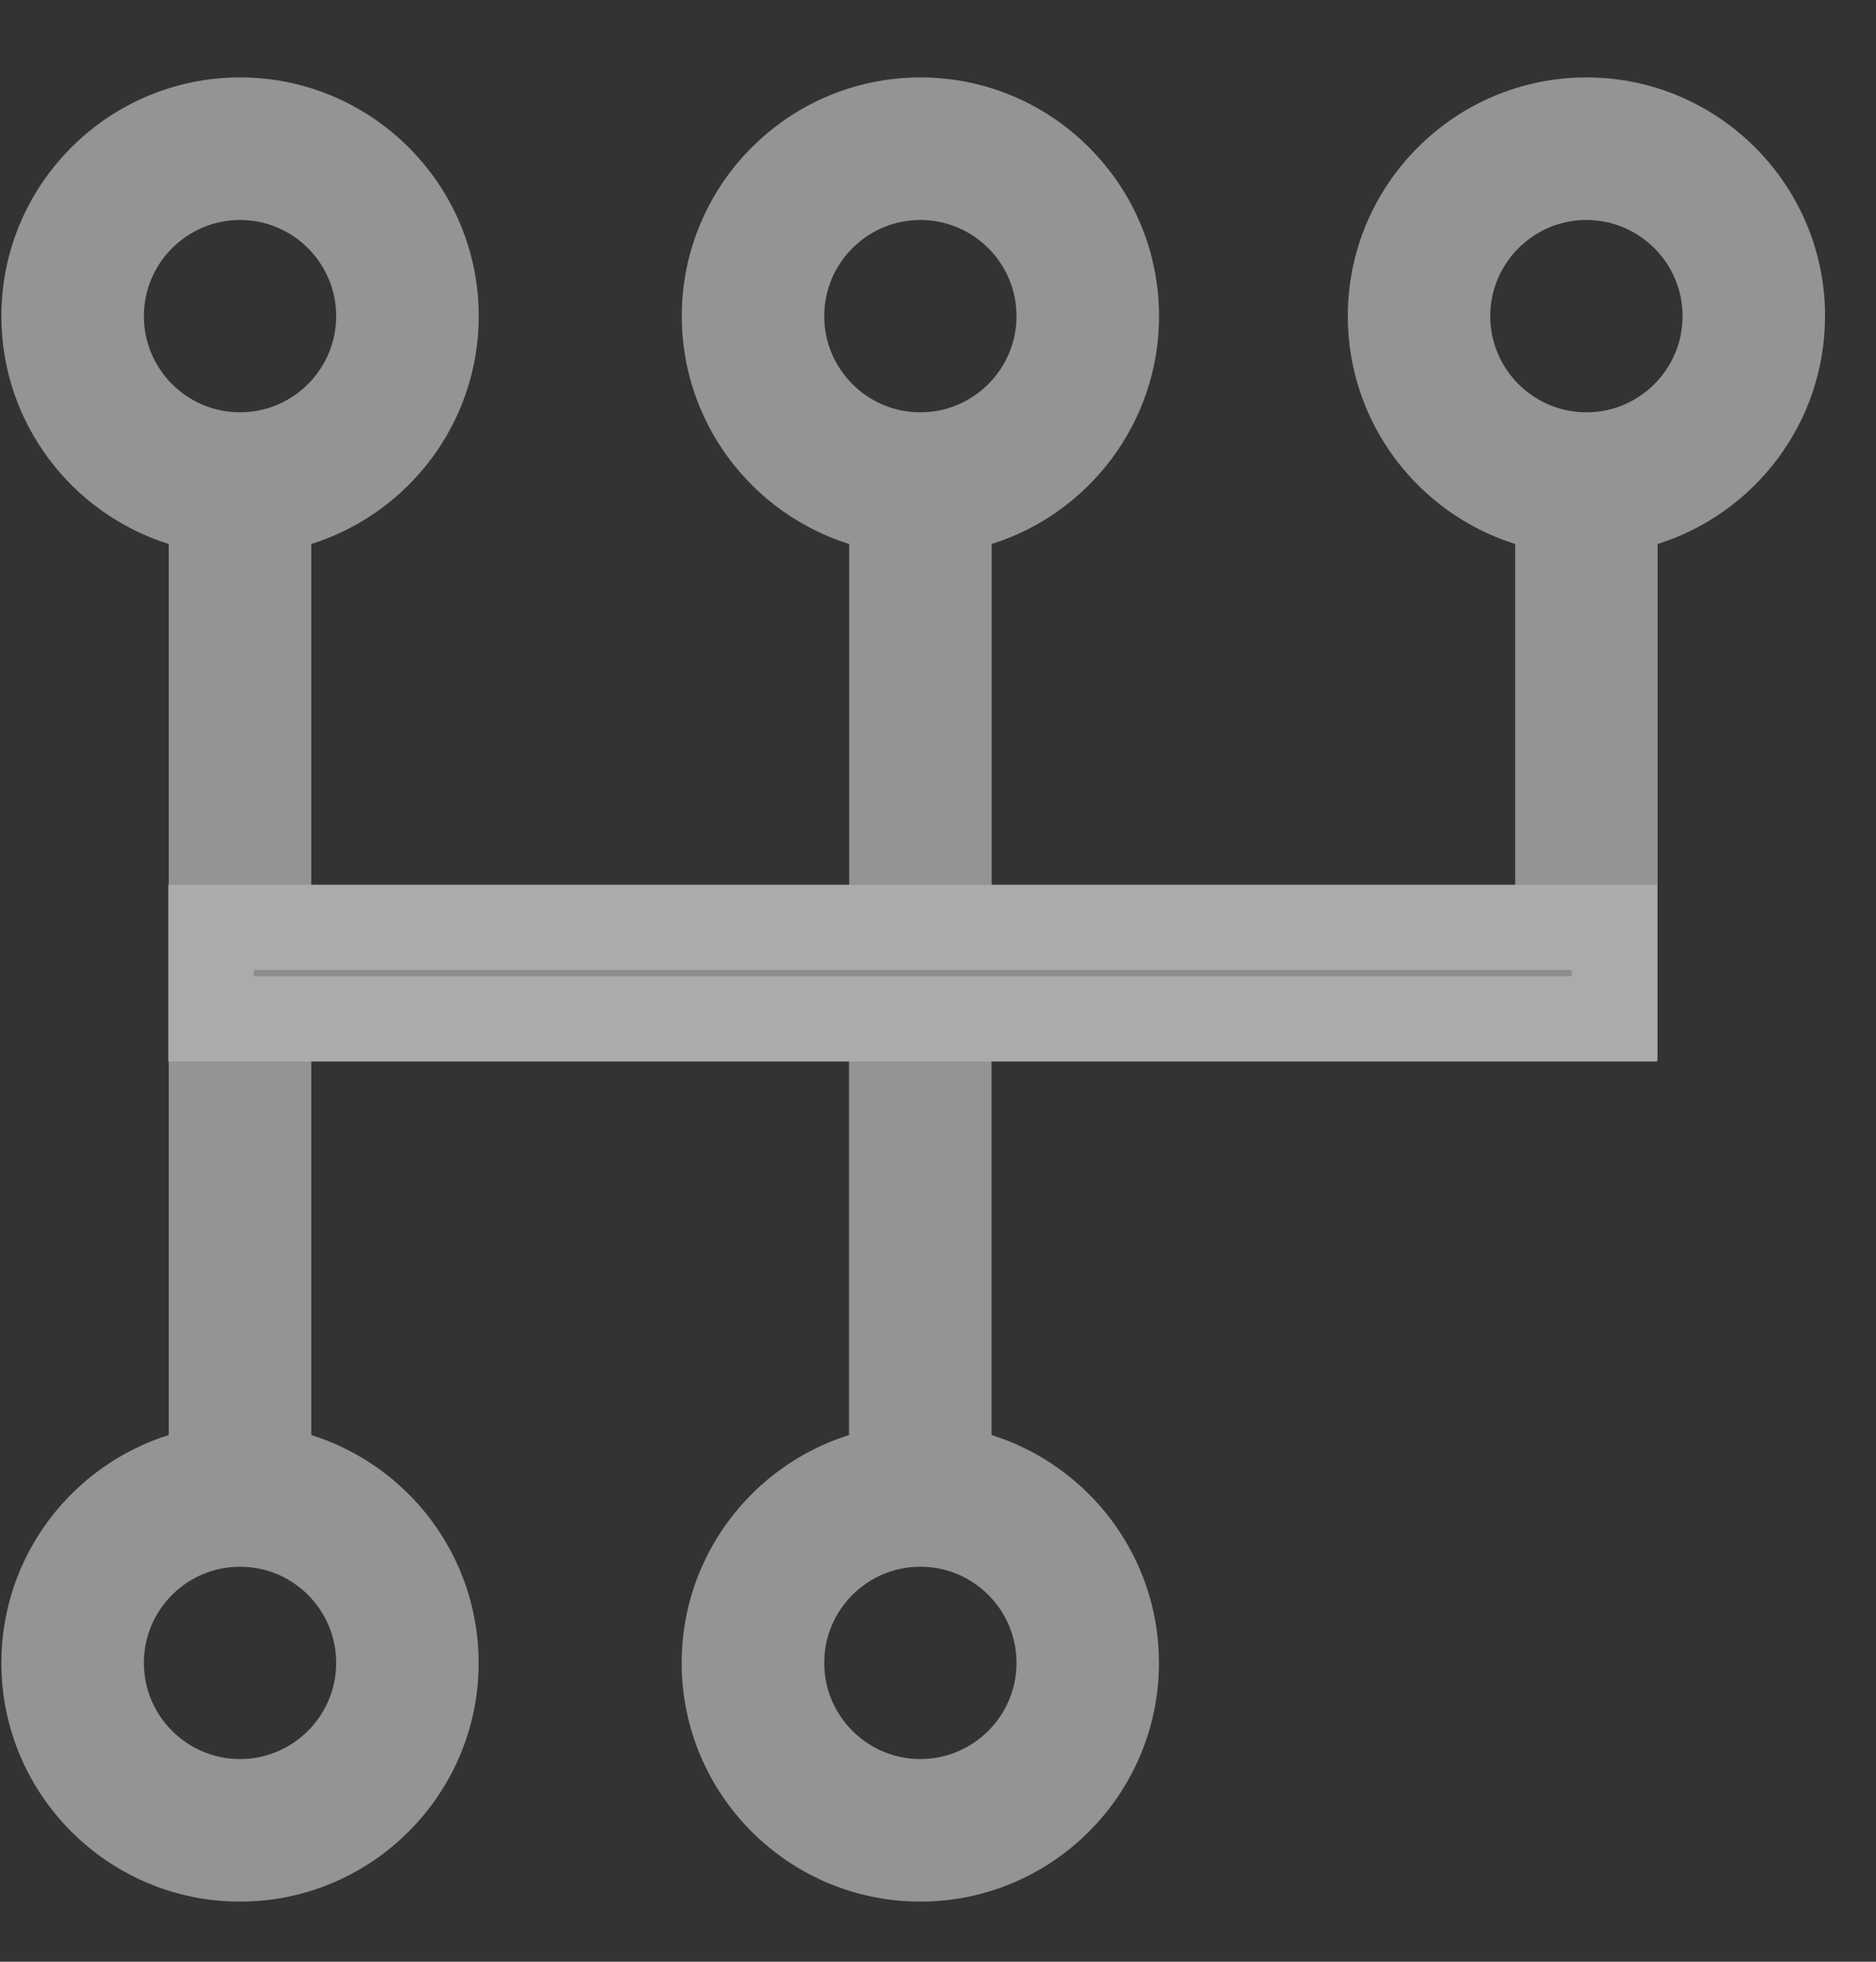
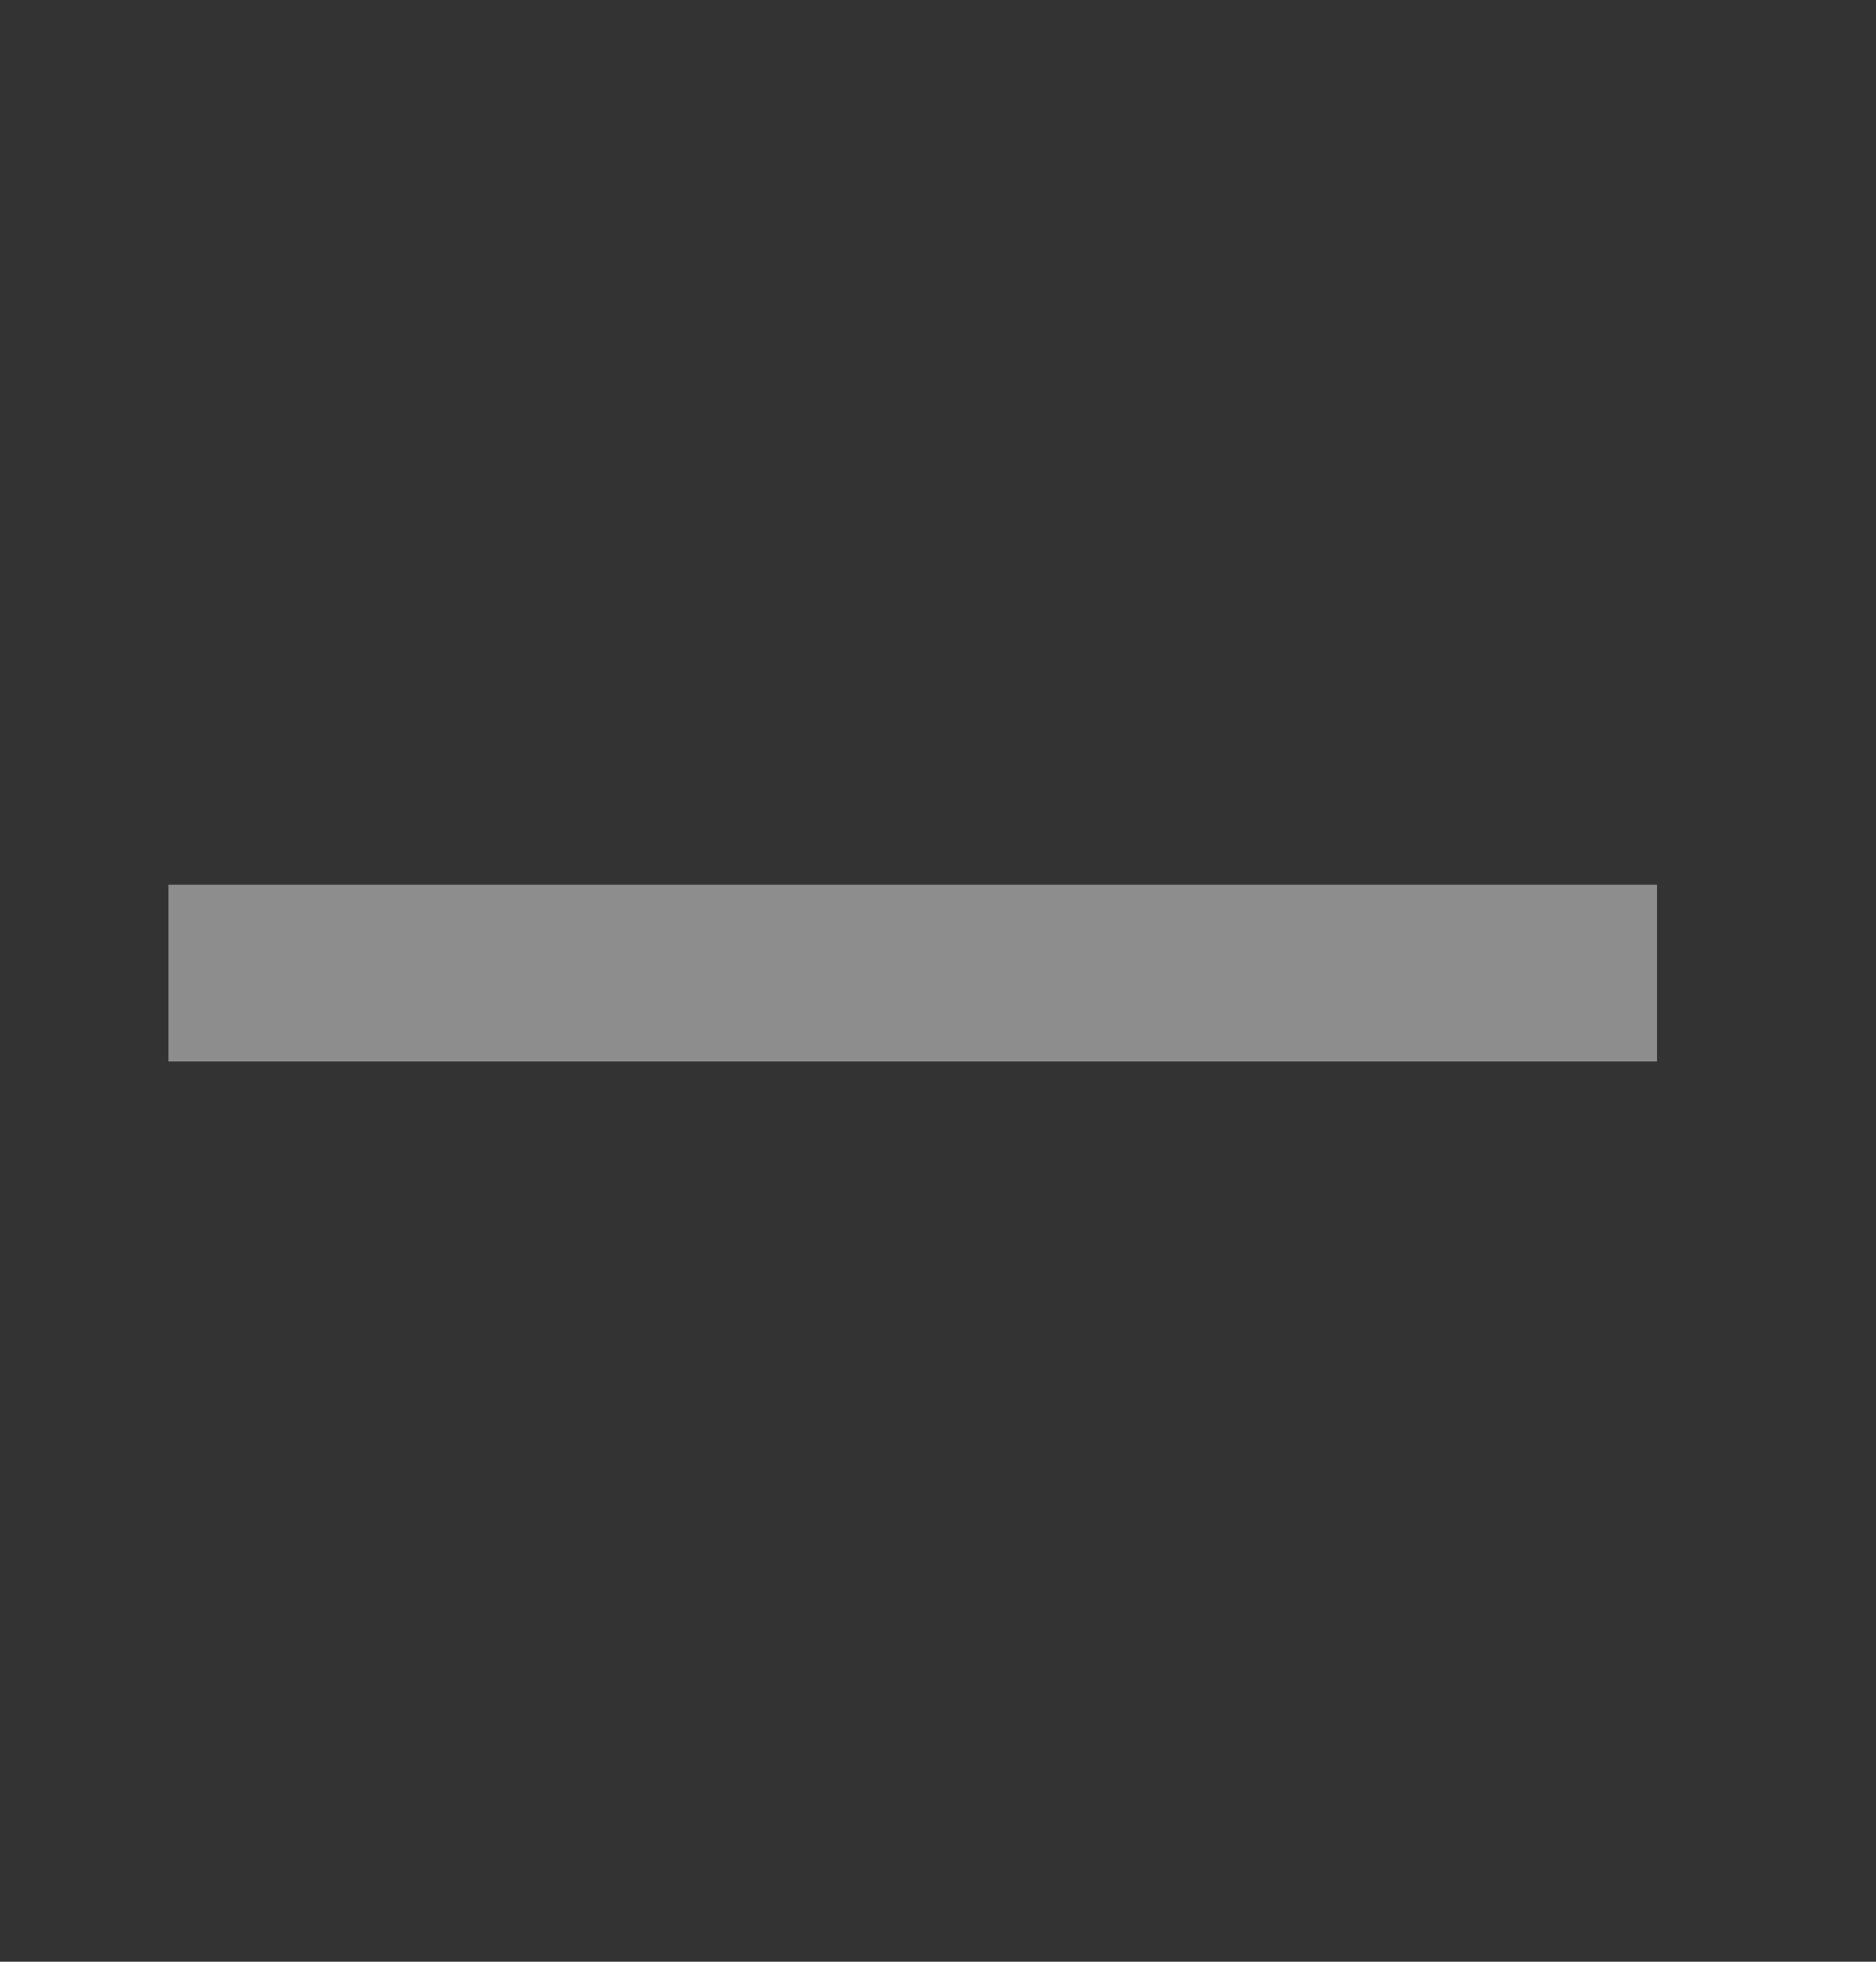
<svg xmlns="http://www.w3.org/2000/svg" width="22" height="23" viewBox="0 0 22 23" fill="none">
  <rect x="0" y="0" width="22" height="23" fill="#333333" stroke="none" />
-   <path d="M21.403 3.706C21.403 2.163 20.147 0.908 18.605 0.908C17.062 0.908 15.806 2.163 15.806 3.706C15.806 4.959 16.633 6.022 17.769 6.378V10.766H11.629V6.378C12.765 6.022 13.592 4.959 13.592 3.706C13.592 2.163 12.337 0.908 10.794 0.908C9.251 0.908 7.995 2.163 7.995 3.706C7.995 4.959 8.822 6.022 9.959 6.378V10.766H3.65V6.378C4.786 6.022 5.614 4.959 5.614 3.706C5.614 2.163 4.358 0.908 2.815 0.908C1.271 0.908 0.016 2.163 0.016 3.706C0.016 4.959 0.843 6.022 1.979 6.378V16.825C0.843 17.181 0.016 18.244 0.016 19.496C0.016 21.04 1.271 22.295 2.815 22.295C4.358 22.295 5.613 21.039 5.613 19.496C5.613 18.244 4.786 17.181 3.65 16.825V12.437H9.957V16.825C8.821 17.181 7.994 18.244 7.994 19.496C7.994 21.04 9.249 22.295 10.793 22.295C12.336 22.295 13.591 21.039 13.591 19.496C13.591 18.244 12.764 17.181 11.628 16.825V12.437H19.439V6.378C20.575 6.021 21.402 4.959 21.402 3.706L21.403 3.706ZM10.793 2.579C11.415 2.579 11.921 3.085 11.921 3.706C11.921 4.328 11.415 4.834 10.793 4.834C10.171 4.834 9.665 4.328 9.665 3.706C9.665 3.085 10.171 2.579 10.793 2.579ZM2.815 2.579C3.437 2.579 3.942 3.085 3.942 3.706C3.942 4.328 3.437 4.834 2.815 4.834C2.193 4.834 1.687 4.328 1.687 3.706C1.687 3.085 2.193 2.579 2.815 2.579ZM2.815 20.624C2.193 20.624 1.687 20.118 1.687 19.496C1.687 18.874 2.193 18.368 2.815 18.368C3.437 18.368 3.942 18.874 3.942 19.496C3.942 20.118 3.437 20.624 2.815 20.624ZM10.793 20.624C10.171 20.624 9.665 20.118 9.665 19.496C9.665 18.874 10.171 18.368 10.793 18.368C11.415 18.368 11.921 18.874 11.921 19.496C11.921 20.118 11.415 20.624 10.793 20.624ZM18.604 4.834C17.982 4.834 17.476 4.328 17.476 3.706C17.476 3.085 17.982 2.579 18.604 2.579C19.226 2.579 19.732 3.085 19.732 3.706C19.732 4.328 19.226 4.834 18.604 4.834Z" fill="#F2F0EF" fill-opacity="0.3" />
-   <path d="M2.815 17.869C1.917 17.869 1.187 18.598 1.187 19.496C1.187 20.394 1.917 21.124 2.815 21.124C3.713 21.123 4.443 20.394 4.443 19.496C4.443 18.598 3.713 17.869 2.815 17.869ZM10.793 17.869C9.896 17.869 9.166 18.598 9.166 19.496C9.166 20.394 9.895 21.124 10.793 21.124C11.691 21.123 12.421 20.394 12.421 19.496C12.421 18.598 11.691 17.869 10.793 17.869ZM2.815 2.079C1.917 2.079 1.187 2.809 1.187 3.707C1.187 4.605 1.917 5.335 2.815 5.335C3.713 5.334 4.443 4.604 4.443 3.707C4.443 2.809 3.713 2.079 2.815 2.079ZM10.793 2.079C9.895 2.079 9.166 2.809 9.166 3.707C9.166 4.605 9.896 5.335 10.793 5.335C11.691 5.334 12.421 4.604 12.421 3.707C12.421 2.809 11.691 2.079 10.793 2.079ZM18.604 2.079C17.706 2.079 16.976 2.809 16.976 3.707C16.976 4.605 17.706 5.334 18.604 5.335C19.502 5.335 20.232 4.605 20.232 3.707C20.232 2.809 19.502 2.079 18.604 2.079ZM18.269 6.01L17.919 5.901C16.984 5.608 16.306 4.733 16.306 3.707C16.306 2.44 17.338 1.408 18.605 1.408C19.865 1.408 20.891 2.429 20.902 3.687V3.706C20.902 4.733 20.224 5.607 19.29 5.9L18.939 6.01V11.936H11.127V17.192L11.478 17.302C12.412 17.595 13.091 18.469 13.091 19.496C13.091 20.763 12.059 21.794 10.793 21.795C9.525 21.795 8.494 20.763 8.494 19.496C8.494 18.469 9.173 17.595 10.107 17.302L10.457 17.192V11.936H3.15V17.192L3.5 17.302C4.435 17.595 5.113 18.469 5.113 19.496C5.113 20.762 4.082 21.794 2.815 21.795C1.548 21.795 0.516 20.763 0.516 19.496C0.516 18.469 1.195 17.595 2.129 17.302L2.479 17.192V6.01L2.129 5.901C1.195 5.608 0.516 4.734 0.516 3.707C0.516 2.44 1.548 1.408 2.815 1.408C4.082 1.408 5.114 2.44 5.114 3.707C5.114 4.734 4.435 5.608 3.5 5.901L3.15 6.01V11.266H10.459V6.01L10.108 5.901C9.173 5.608 8.496 4.734 8.496 3.707C8.496 2.44 9.527 1.408 10.793 1.408C12.06 1.408 13.092 2.44 13.092 3.707C13.092 4.734 12.413 5.608 11.479 5.901L11.129 6.01V11.266H18.269V6.01Z" stroke="#F2F0EF" stroke-opacity="0.3" />
  <path d="M1.975 10.373H19.432V12.445H1.975V10.373Z" fill="#8D8D8D" />
-   <path d="M18.932 10.873V11.946H2.475V10.873H18.932Z" stroke="#F2F0EF" stroke-opacity="0.3" />
</svg>